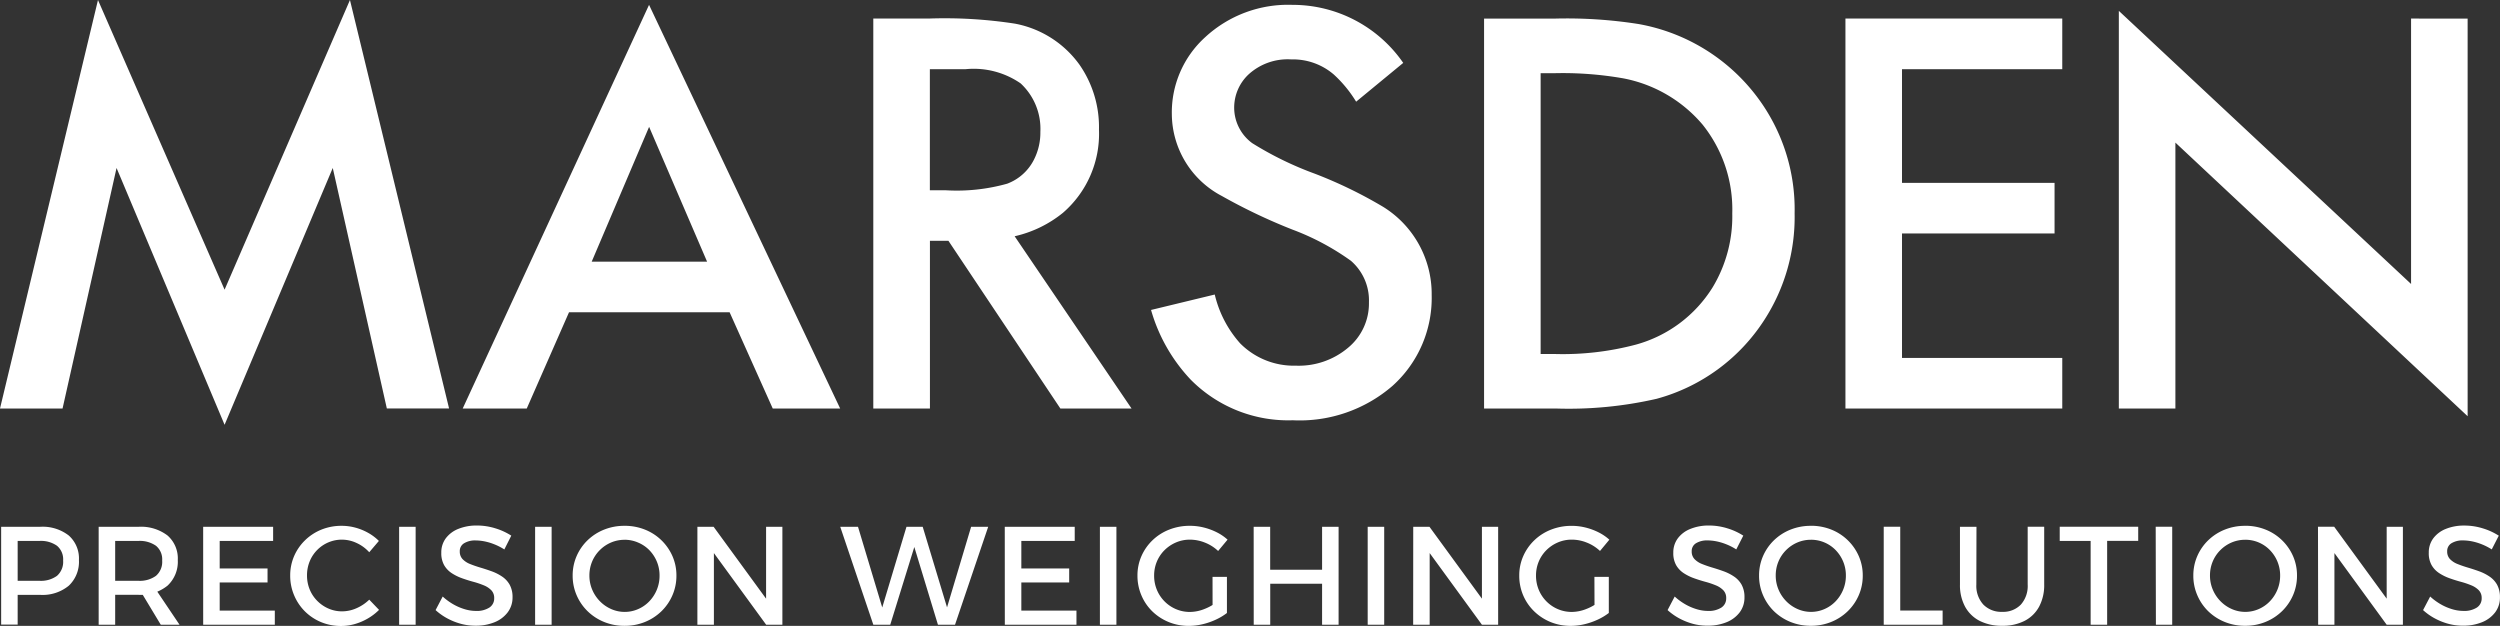
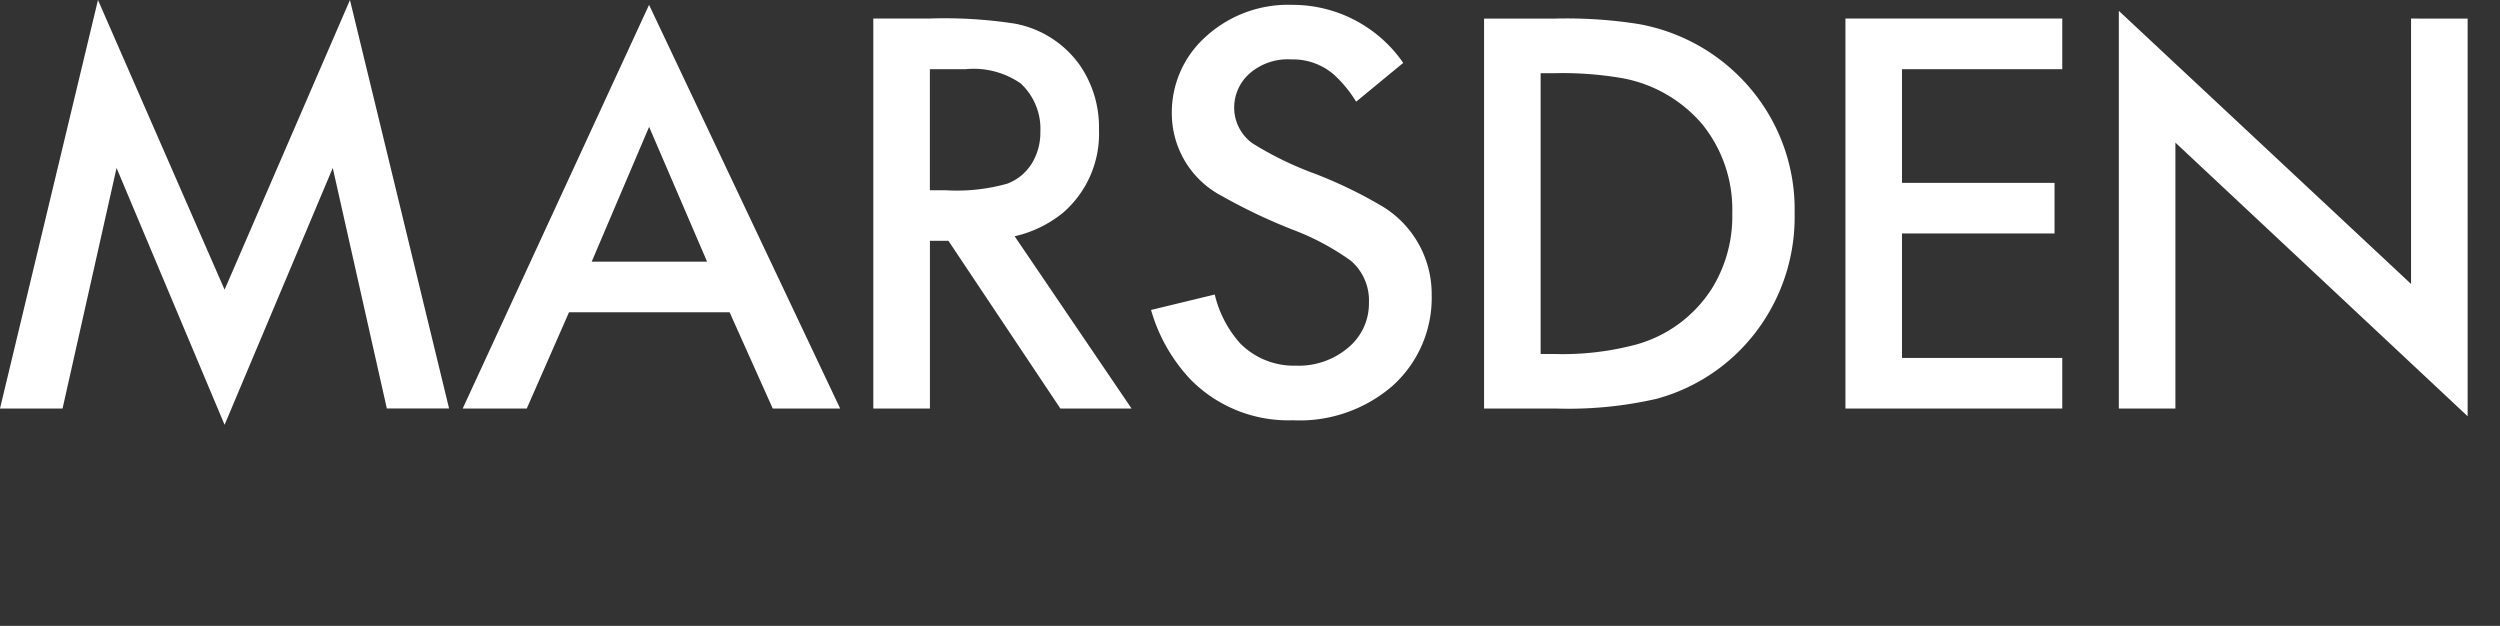
<svg xmlns="http://www.w3.org/2000/svg" viewBox="0 0 175.645 43.971" height="43.971" width="175.645">
  <rect x="0" y="0" width="175.645" height="43.971" fill="#333333" stroke="none" />
  <g transform="translate(-364.921 -347.881)" id="Logo">
-     <path fill="#fff" transform="translate(363.99 392.603)" d="M3.754-7.711a2.985,2.985,0,0,1,2.01.614,2.155,2.155,0,0,1,.713,1.725,2.306,2.306,0,0,1-.713,1.8,2.894,2.894,0,0,1-2.01.644H1.661l.511-.511v2.6H1.012V-7.711ZM3.705-3.916a1.912,1.912,0,0,0,1.229-.349,1.3,1.3,0,0,0,.432-1.076,1.236,1.236,0,0,0-.432-1.037,1.951,1.951,0,0,0-1.229-.339H1.661l.511-.511v3.824l-.511-.511Zm6.949-3.794A3.074,3.074,0,0,1,12.7-7.1a2.141,2.141,0,0,1,.722,1.725,2.29,2.29,0,0,1-.722,1.8,2.979,2.979,0,0,1-2.049.644H9.023V-.83H7.863V-7.711Zm0,3.794a1.933,1.933,0,0,0,1.234-.349,1.294,1.294,0,0,0,.437-1.076,1.23,1.23,0,0,0-.437-1.037,1.973,1.973,0,0,0-1.234-.339H9.023v2.8Zm.039.541h1.14L13.545-.83H12.227Zm4.512-4.335H20.12v.993H16.366v1.936h3.362V-3.8H16.366v1.976h3.873V-.83H15.206ZM26.873-5.922a2.714,2.714,0,0,0-.885-.649,2.442,2.442,0,0,0-1.032-.236A2.407,2.407,0,0,0,24-6.615a2.447,2.447,0,0,0-.786.536,2.448,2.448,0,0,0-.526.8,2.586,2.586,0,0,0-.187.988,2.56,2.56,0,0,0,.187.978,2.448,2.448,0,0,0,.526.8A2.514,2.514,0,0,0,24-1.97a2.355,2.355,0,0,0,.958.2,2.51,2.51,0,0,0,1.022-.221,3.014,3.014,0,0,0,.894-.6l.688.718a3.834,3.834,0,0,1-.781.6,4.012,4.012,0,0,1-.914.393,3.474,3.474,0,0,1-.968.138,3.618,3.618,0,0,1-1.406-.27,3.522,3.522,0,0,1-1.135-.752A3.506,3.506,0,0,1,21.595-2.9,3.476,3.476,0,0,1,21.32-4.28a3.406,3.406,0,0,1,.275-1.371,3.459,3.459,0,0,1,.772-1.116,3.555,3.555,0,0,1,1.15-.747,3.74,3.74,0,0,1,1.42-.265,3.669,3.669,0,0,1,.963.128,3.943,3.943,0,0,1,.894.364,3.424,3.424,0,0,1,.757.57Zm2.1-1.789h1.16V-.83h-1.16Zm7.392,1.592a4.109,4.109,0,0,0-.737-.374,3.952,3.952,0,0,0-.688-.2,3.323,3.323,0,0,0-.59-.059,1.488,1.488,0,0,0-.816.2.637.637,0,0,0-.3.57.758.758,0,0,0,.2.546,1.49,1.49,0,0,0,.531.344q.329.133.727.251t.791.26a3.3,3.3,0,0,1,.727.369,1.683,1.683,0,0,1,.531.575,1.774,1.774,0,0,1,.2.88A1.716,1.716,0,0,1,36.6-1.7a2.161,2.161,0,0,1-.919.693,3.438,3.438,0,0,1-1.342.246A3.9,3.9,0,0,1,33.292-.9a4.483,4.483,0,0,1-.958-.388,4.1,4.1,0,0,1-.8-.57l.5-.953a4.131,4.131,0,0,0,.752.55,3.729,3.729,0,0,0,.806.344,2.781,2.781,0,0,0,.772.118,1.644,1.644,0,0,0,.949-.236.757.757,0,0,0,.339-.659.771.771,0,0,0-.2-.555,1.543,1.543,0,0,0-.531-.349,5.9,5.9,0,0,0-.727-.246q-.4-.108-.8-.251a3.417,3.417,0,0,1-.727-.359,1.671,1.671,0,0,1-.531-.56,1.711,1.711,0,0,1-.2-.875A1.654,1.654,0,0,1,32.25-6.9a2.032,2.032,0,0,1,.88-.663A3.386,3.386,0,0,1,34.442-7.8a4.325,4.325,0,0,1,1.3.2,4.444,4.444,0,0,1,1.111.511Zm2.162-1.592h1.16V-.83h-1.16Zm6.281-.069a3.815,3.815,0,0,1,1.43.265,3.529,3.529,0,0,1,1.16.747,3.525,3.525,0,0,1,.777,1.116,3.354,3.354,0,0,1,.28,1.371,3.423,3.423,0,0,1-.28,1.381A3.5,3.5,0,0,1,47.4-1.774a3.6,3.6,0,0,1-1.16.752,3.754,3.754,0,0,1-1.43.27,3.754,3.754,0,0,1-1.43-.27,3.6,3.6,0,0,1-1.16-.752A3.5,3.5,0,0,1,41.445-2.9a3.423,3.423,0,0,1-.28-1.381,3.389,3.389,0,0,1,.28-1.376,3.454,3.454,0,0,1,.777-1.116,3.57,3.57,0,0,1,1.16-.742A3.815,3.815,0,0,1,44.812-7.779Zm.01.983a2.407,2.407,0,0,0-.958.192,2.5,2.5,0,0,0-.791.536,2.474,2.474,0,0,0-.536.8,2.528,2.528,0,0,0-.192.988,2.509,2.509,0,0,0,.2.993,2.585,2.585,0,0,0,.541.811,2.533,2.533,0,0,0,.791.546,2.331,2.331,0,0,0,.949.2,2.331,2.331,0,0,0,.949-.2,2.418,2.418,0,0,0,.781-.546,2.6,2.6,0,0,0,.526-.811,2.565,2.565,0,0,0,.192-.993,2.528,2.528,0,0,0-.192-.988,2.557,2.557,0,0,0-.526-.8A2.391,2.391,0,0,0,45.77-6.6,2.383,2.383,0,0,0,44.822-6.8Zm5.111-.914h1.14l3.981,5.455-.295.1V-7.711H55.9V-.83h-1.14L50.788-6.275l.3-.1V-.83h-1.16Zm10.036,0h1.248l1.848,6.153H62.77l1.848-6.153h1.14l1.858,6.153h-.295L69.16-7.711h1.2L68.029-.83h-1.2L65.021-6.777l.295.01L63.478-.83H62.289Zm11.559,0h4.915v.993H72.688v1.936H76.05V-3.8H72.688v1.976h3.873V-.83H71.528Zm6.684,0h1.16V-.83h-1.16Zm8.306,1.7a2.877,2.877,0,0,0-.919-.585,2.838,2.838,0,0,0-1.066-.211,2.438,2.438,0,0,0-.983.2,2.557,2.557,0,0,0-.8.541,2.474,2.474,0,0,0-.536.8,2.528,2.528,0,0,0-.192.988,2.565,2.565,0,0,0,.192.993,2.517,2.517,0,0,0,.536.811,2.5,2.5,0,0,0,.8.546,2.473,2.473,0,0,0,.988.2,2.8,2.8,0,0,0,1-.2,3.374,3.374,0,0,0,.929-.531l.668.806a4.108,4.108,0,0,1-.791.472,4.861,4.861,0,0,1-.929.319,4.162,4.162,0,0,1-.953.113,3.68,3.68,0,0,1-1.42-.27,3.623,3.623,0,0,1-1.15-.752A3.431,3.431,0,0,1,81.122-2.9a3.476,3.476,0,0,1-.275-1.381,3.355,3.355,0,0,1,.28-1.371,3.488,3.488,0,0,1,.781-1.116,3.56,3.56,0,0,1,1.175-.747,3.918,3.918,0,0,1,1.45-.265,4.016,4.016,0,0,1,.968.118,4.377,4.377,0,0,1,.909.334,3.361,3.361,0,0,1,.767.521Zm-.393,1.818h1.012v2.536H86.125Zm2.89-3.519h1.16v3.018h3.647V-7.711h1.16V-.83h-1.16V-3.71H90.175V-.83h-1.16Zm8.011,0h1.16V-.83h-1.16Zm3.2,0h1.14l3.981,5.455-.295.1V-7.711h1.14V-.83h-1.14l-3.971-5.446.3-.1V-.83h-1.16Zm13.122,1.7a2.877,2.877,0,0,0-.919-.585,2.838,2.838,0,0,0-1.066-.211,2.438,2.438,0,0,0-.983.2,2.557,2.557,0,0,0-.8.541,2.474,2.474,0,0,0-.536.8,2.528,2.528,0,0,0-.192.988,2.565,2.565,0,0,0,.192.993,2.517,2.517,0,0,0,.536.811,2.5,2.5,0,0,0,.8.546,2.473,2.473,0,0,0,.988.2,2.8,2.8,0,0,0,1-.2,3.374,3.374,0,0,0,.929-.531l.668.806a4.109,4.109,0,0,1-.791.472,4.862,4.862,0,0,1-.929.319,4.162,4.162,0,0,1-.953.113,3.68,3.68,0,0,1-1.42-.27,3.623,3.623,0,0,1-1.15-.752,3.43,3.43,0,0,1-.772-1.125,3.476,3.476,0,0,1-.275-1.381,3.354,3.354,0,0,1,.28-1.371,3.488,3.488,0,0,1,.781-1.116,3.56,3.56,0,0,1,1.175-.747,3.918,3.918,0,0,1,1.45-.265,4.016,4.016,0,0,1,.968.118,4.377,4.377,0,0,1,.909.334,3.361,3.361,0,0,1,.767.521Zm-.393,1.818h1.012v2.536H112.96Zm9.967-1.927a4.109,4.109,0,0,0-.737-.374,3.952,3.952,0,0,0-.688-.2,3.322,3.322,0,0,0-.59-.059,1.488,1.488,0,0,0-.816.2.637.637,0,0,0-.3.57.758.758,0,0,0,.2.546,1.49,1.49,0,0,0,.531.344q.329.133.727.251t.791.26a3.3,3.3,0,0,1,.727.369,1.683,1.683,0,0,1,.531.575,1.774,1.774,0,0,1,.2.88,1.716,1.716,0,0,1-.334,1.057,2.161,2.161,0,0,1-.919.693,3.438,3.438,0,0,1-1.342.246A3.9,3.9,0,0,1,119.85-.9a4.482,4.482,0,0,1-.958-.388,4.1,4.1,0,0,1-.8-.57l.5-.953a4.13,4.13,0,0,0,.752.55,3.729,3.729,0,0,0,.806.344,2.781,2.781,0,0,0,.772.118,1.644,1.644,0,0,0,.949-.236.757.757,0,0,0,.339-.659.771.771,0,0,0-.2-.555,1.543,1.543,0,0,0-.531-.349,5.9,5.9,0,0,0-.727-.246q-.4-.108-.8-.251a3.417,3.417,0,0,1-.727-.359,1.671,1.671,0,0,1-.531-.56,1.711,1.711,0,0,1-.2-.875,1.654,1.654,0,0,1,.315-1.008,2.032,2.032,0,0,1,.88-.663A3.386,3.386,0,0,1,121-7.8a4.325,4.325,0,0,1,1.3.2,4.444,4.444,0,0,1,1.111.511Zm5.239-1.661a3.815,3.815,0,0,1,1.43.265,3.529,3.529,0,0,1,1.16.747,3.526,3.526,0,0,1,.777,1.116,3.355,3.355,0,0,1,.28,1.371,3.424,3.424,0,0,1-.28,1.381,3.5,3.5,0,0,1-.777,1.125,3.6,3.6,0,0,1-1.16.752,3.754,3.754,0,0,1-1.43.27,3.754,3.754,0,0,1-1.43-.27,3.6,3.6,0,0,1-1.16-.752A3.5,3.5,0,0,1,124.8-2.9a3.423,3.423,0,0,1-.28-1.381,3.389,3.389,0,0,1,.28-1.376,3.453,3.453,0,0,1,.777-1.116,3.57,3.57,0,0,1,1.16-.742A3.815,3.815,0,0,1,128.166-7.779Zm.01.983a2.407,2.407,0,0,0-.958.192,2.5,2.5,0,0,0-.791.536,2.475,2.475,0,0,0-.536.8,2.528,2.528,0,0,0-.192.988,2.509,2.509,0,0,0,.2.993,2.585,2.585,0,0,0,.541.811,2.533,2.533,0,0,0,.791.546,2.331,2.331,0,0,0,.949.2,2.331,2.331,0,0,0,.949-.2,2.419,2.419,0,0,0,.781-.546,2.6,2.6,0,0,0,.526-.811,2.564,2.564,0,0,0,.192-.993,2.528,2.528,0,0,0-.192-.988,2.556,2.556,0,0,0-.526-.8,2.391,2.391,0,0,0-.781-.536A2.382,2.382,0,0,0,128.176-6.8Zm5.111-.914h1.16v5.888h2.978V-.83h-4.138Zm6.507,4.06a1.944,1.944,0,0,0,.491,1.406,1.755,1.755,0,0,0,1.327.511,1.719,1.719,0,0,0,1.307-.506,1.964,1.964,0,0,0,.482-1.411v-4.06h1.16v4.06a3.206,3.206,0,0,1-.354,1.548,2.4,2.4,0,0,1-1.017,1,3.346,3.346,0,0,1-1.578.349A3.4,3.4,0,0,1,140.02-1.1a2.426,2.426,0,0,1-1.027-1,3.17,3.17,0,0,1-.359-1.548v-4.06h1.16Zm5.858-4.06h5.514v.993h-2.182V-.83h-1.16V-6.718h-2.172Zm6.743,0h1.16V-.83H152.4Zm6.281-.069a3.815,3.815,0,0,1,1.43.265,3.529,3.529,0,0,1,1.16.747,3.526,3.526,0,0,1,.777,1.116,3.355,3.355,0,0,1,.28,1.371,3.424,3.424,0,0,1-.28,1.381,3.5,3.5,0,0,1-.777,1.125,3.6,3.6,0,0,1-1.16.752,3.754,3.754,0,0,1-1.43.27,3.754,3.754,0,0,1-1.43-.27,3.6,3.6,0,0,1-1.16-.752A3.5,3.5,0,0,1,155.31-2.9a3.424,3.424,0,0,1-.28-1.381,3.389,3.389,0,0,1,.28-1.376,3.454,3.454,0,0,1,.777-1.116,3.569,3.569,0,0,1,1.16-.742A3.815,3.815,0,0,1,158.676-7.779Zm.01.983a2.407,2.407,0,0,0-.958.192,2.5,2.5,0,0,0-.791.536,2.475,2.475,0,0,0-.536.8,2.529,2.529,0,0,0-.192.988,2.509,2.509,0,0,0,.2.993,2.585,2.585,0,0,0,.541.811,2.533,2.533,0,0,0,.791.546,2.331,2.331,0,0,0,.949.2,2.331,2.331,0,0,0,.949-.2,2.418,2.418,0,0,0,.781-.546,2.6,2.6,0,0,0,.526-.811,2.564,2.564,0,0,0,.192-.993,2.528,2.528,0,0,0-.192-.988,2.556,2.556,0,0,0-.526-.8,2.391,2.391,0,0,0-.781-.536A2.382,2.382,0,0,0,158.686-6.8Zm5.111-.914h1.14l3.981,5.455-.295.1V-7.711h1.14V-.83h-1.14l-3.971-5.446.3-.1V-.83H163.8Zm12.208,1.592a4.108,4.108,0,0,0-.737-.374,3.952,3.952,0,0,0-.688-.2,3.323,3.323,0,0,0-.59-.059,1.488,1.488,0,0,0-.816.2.637.637,0,0,0-.3.57.758.758,0,0,0,.2.546,1.49,1.49,0,0,0,.531.344q.329.133.727.251t.791.26a3.3,3.3,0,0,1,.727.369,1.683,1.683,0,0,1,.531.575,1.774,1.774,0,0,1,.2.88,1.716,1.716,0,0,1-.334,1.057,2.161,2.161,0,0,1-.919.693,3.438,3.438,0,0,1-1.342.246A3.9,3.9,0,0,1,172.929-.9a4.483,4.483,0,0,1-.958-.388,4.1,4.1,0,0,1-.8-.57l.5-.953a4.129,4.129,0,0,0,.752.55,3.729,3.729,0,0,0,.806.344A2.781,2.781,0,0,0,174-1.8a1.643,1.643,0,0,0,.949-.236.757.757,0,0,0,.339-.659.771.771,0,0,0-.2-.555,1.543,1.543,0,0,0-.531-.349,5.9,5.9,0,0,0-.727-.246q-.4-.108-.8-.251a3.417,3.417,0,0,1-.727-.359,1.671,1.671,0,0,1-.531-.56,1.712,1.712,0,0,1-.2-.875,1.654,1.654,0,0,1,.315-1.008,2.032,2.032,0,0,1,.88-.663,3.386,3.386,0,0,1,1.312-.236,4.325,4.325,0,0,1,1.3.2,4.444,4.444,0,0,1,1.111.511Z" data-name="Path 124" id="Path_124" />
    <path fill="#fff" transform="translate(364 380)" d="M25.508-32.119l6.965,28.7H28.1L24.3-20.318,16.7-2.274,9.11-20.318,5.316-3.418H.921l6.884-28.7L16.7-11.767Zm21.014.341L59.949-3.418H55.212l-3.031-6.764H40.9l-2.97,6.764h-4.5ZM50.6-13.734l-4.074-9.473-4.034,9.473ZM80.421-3.418h-5L67.556-15.2h-1.3V-3.418H62.277v-27.4h3.974a32.316,32.316,0,0,1,5.981.361,7.223,7.223,0,0,1,4.536,2.89,7.678,7.678,0,0,1,1.365,4.556A7.336,7.336,0,0,1,75.6-17.166a8.288,8.288,0,0,1-3.392,1.646ZM66.251-18.752h1.1a13.094,13.094,0,0,0,4.335-.462,3.463,3.463,0,0,0,1.867-1.666,4.181,4.181,0,0,0,.462-1.967,4.354,4.354,0,0,0-1.385-3.412,5.79,5.79,0,0,0-3.854-1H66.251ZM99.509-27.7,96.2-24.974a8.706,8.706,0,0,0-1.566-1.907,4.4,4.4,0,0,0-2.991-1.064,4.072,4.072,0,0,0-3.011,1.064,3.2,3.2,0,0,0-1,2.328,3.1,3.1,0,0,0,1.264,2.489,23.51,23.51,0,0,0,4.4,2.148,31.454,31.454,0,0,1,4.8,2.328,7.2,7.2,0,0,1,3.412,6.2A8.3,8.3,0,0,1,98.746-5a9.966,9.966,0,0,1-7,2.408,9.632,9.632,0,0,1-7.165-2.85,11.861,11.861,0,0,1-2.79-4.9l4.476-1.084a7.859,7.859,0,0,0,1.786,3.432,5.31,5.31,0,0,0,3.914,1.566,5.374,5.374,0,0,0,3.673-1.264A4.035,4.035,0,0,0,97.1-10.884a3.675,3.675,0,0,0-1.264-2.91,17.549,17.549,0,0,0-4.094-2.188,39.567,39.567,0,0,1-4.978-2.368,6.542,6.542,0,0,1-3.512-5.72A7.131,7.131,0,0,1,85.6-29.51a8.573,8.573,0,0,1,6.122-2.268A9.443,9.443,0,0,1,99.509-27.7Zm5.68,24.286v-27.4h5.018a32.56,32.56,0,0,1,5.821.381,13.342,13.342,0,0,1,8.37,5.158,13.131,13.131,0,0,1,2.609,8.149,13.3,13.3,0,0,1-2.128,7.486,13.071,13.071,0,0,1-7.567,5.54,27.661,27.661,0,0,1-7.105.682Zm3.974-23.563v19.73h1a20.045,20.045,0,0,0,5.7-.662,9.219,9.219,0,0,0,5.379-4.014,9.642,9.642,0,0,0,1.385-5.2,9.531,9.531,0,0,0-2.087-6.242,9.667,9.667,0,0,0-5.58-3.251,24.677,24.677,0,0,0-4.8-.361Zm36.649-.281h-11.26v7.988H145.27v3.553H134.552V-6.97h11.26v3.553H130.578v-27.4h15.234Zm28.48-3.553V-2.876L153.76-22.1V-3.418h-3.974V-31.356l20.532,19.188V-30.815Z" data-name="Path 123" id="Path_123" />
  </g>
</svg>